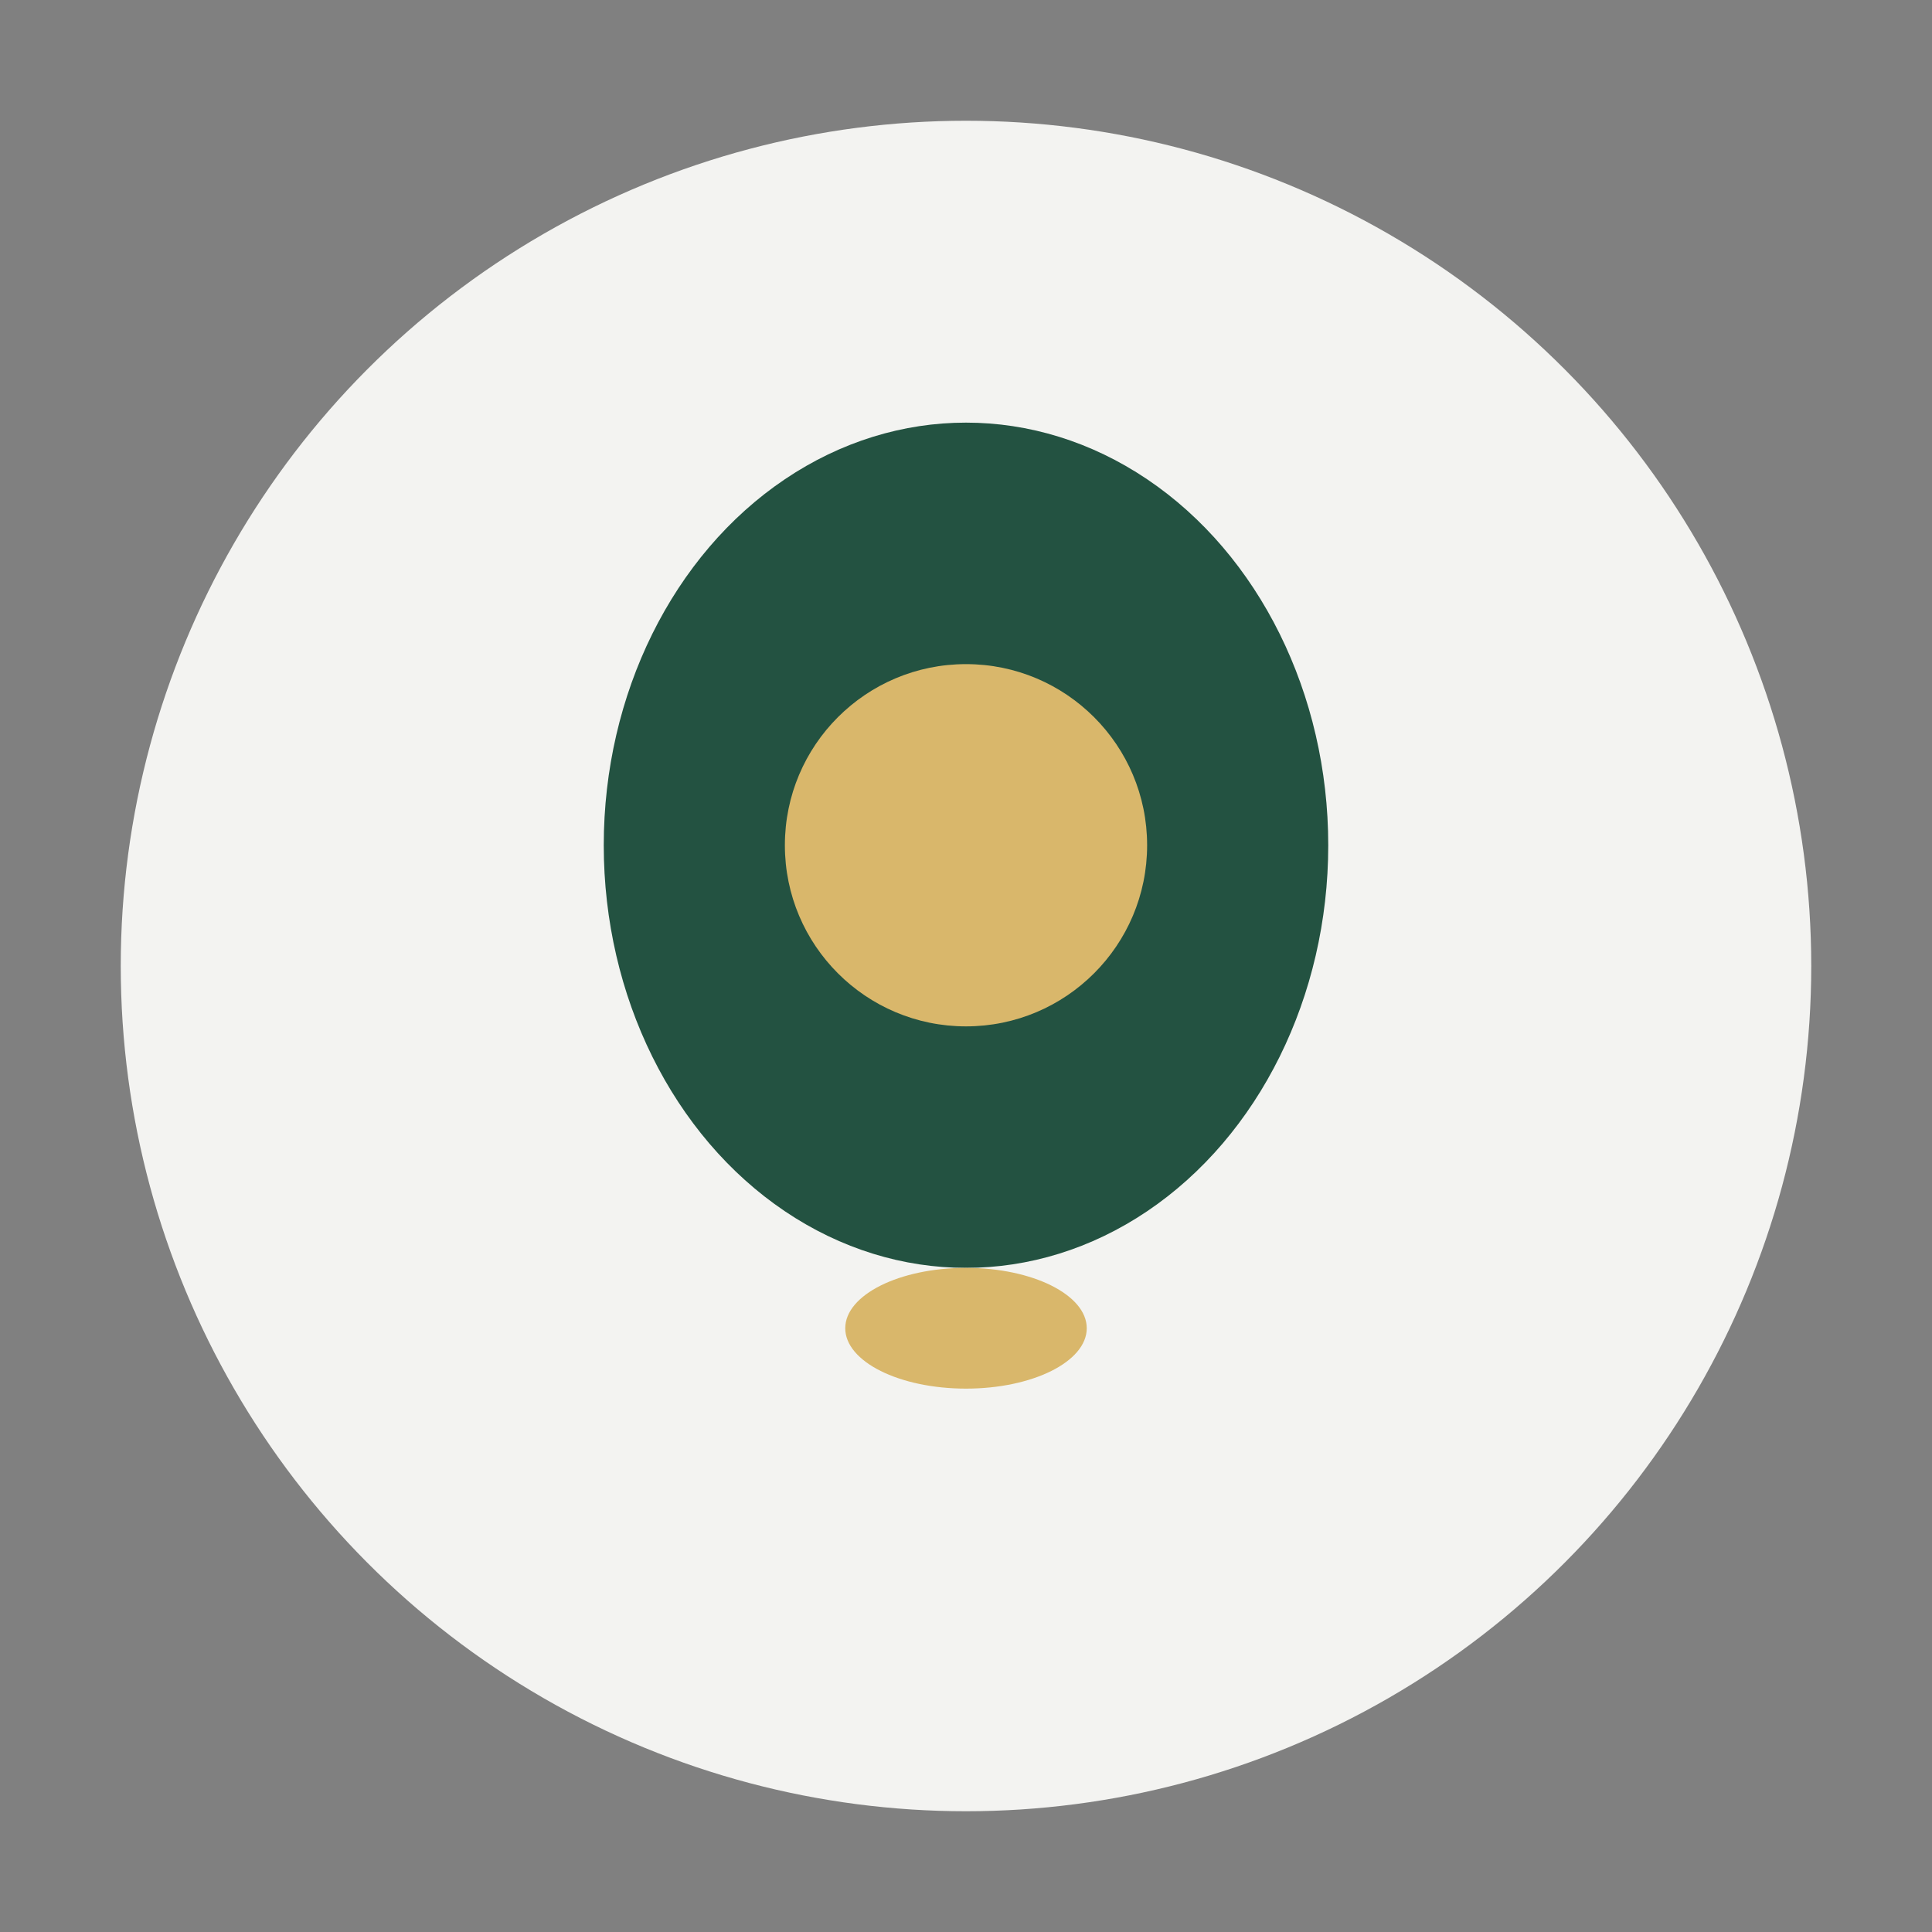
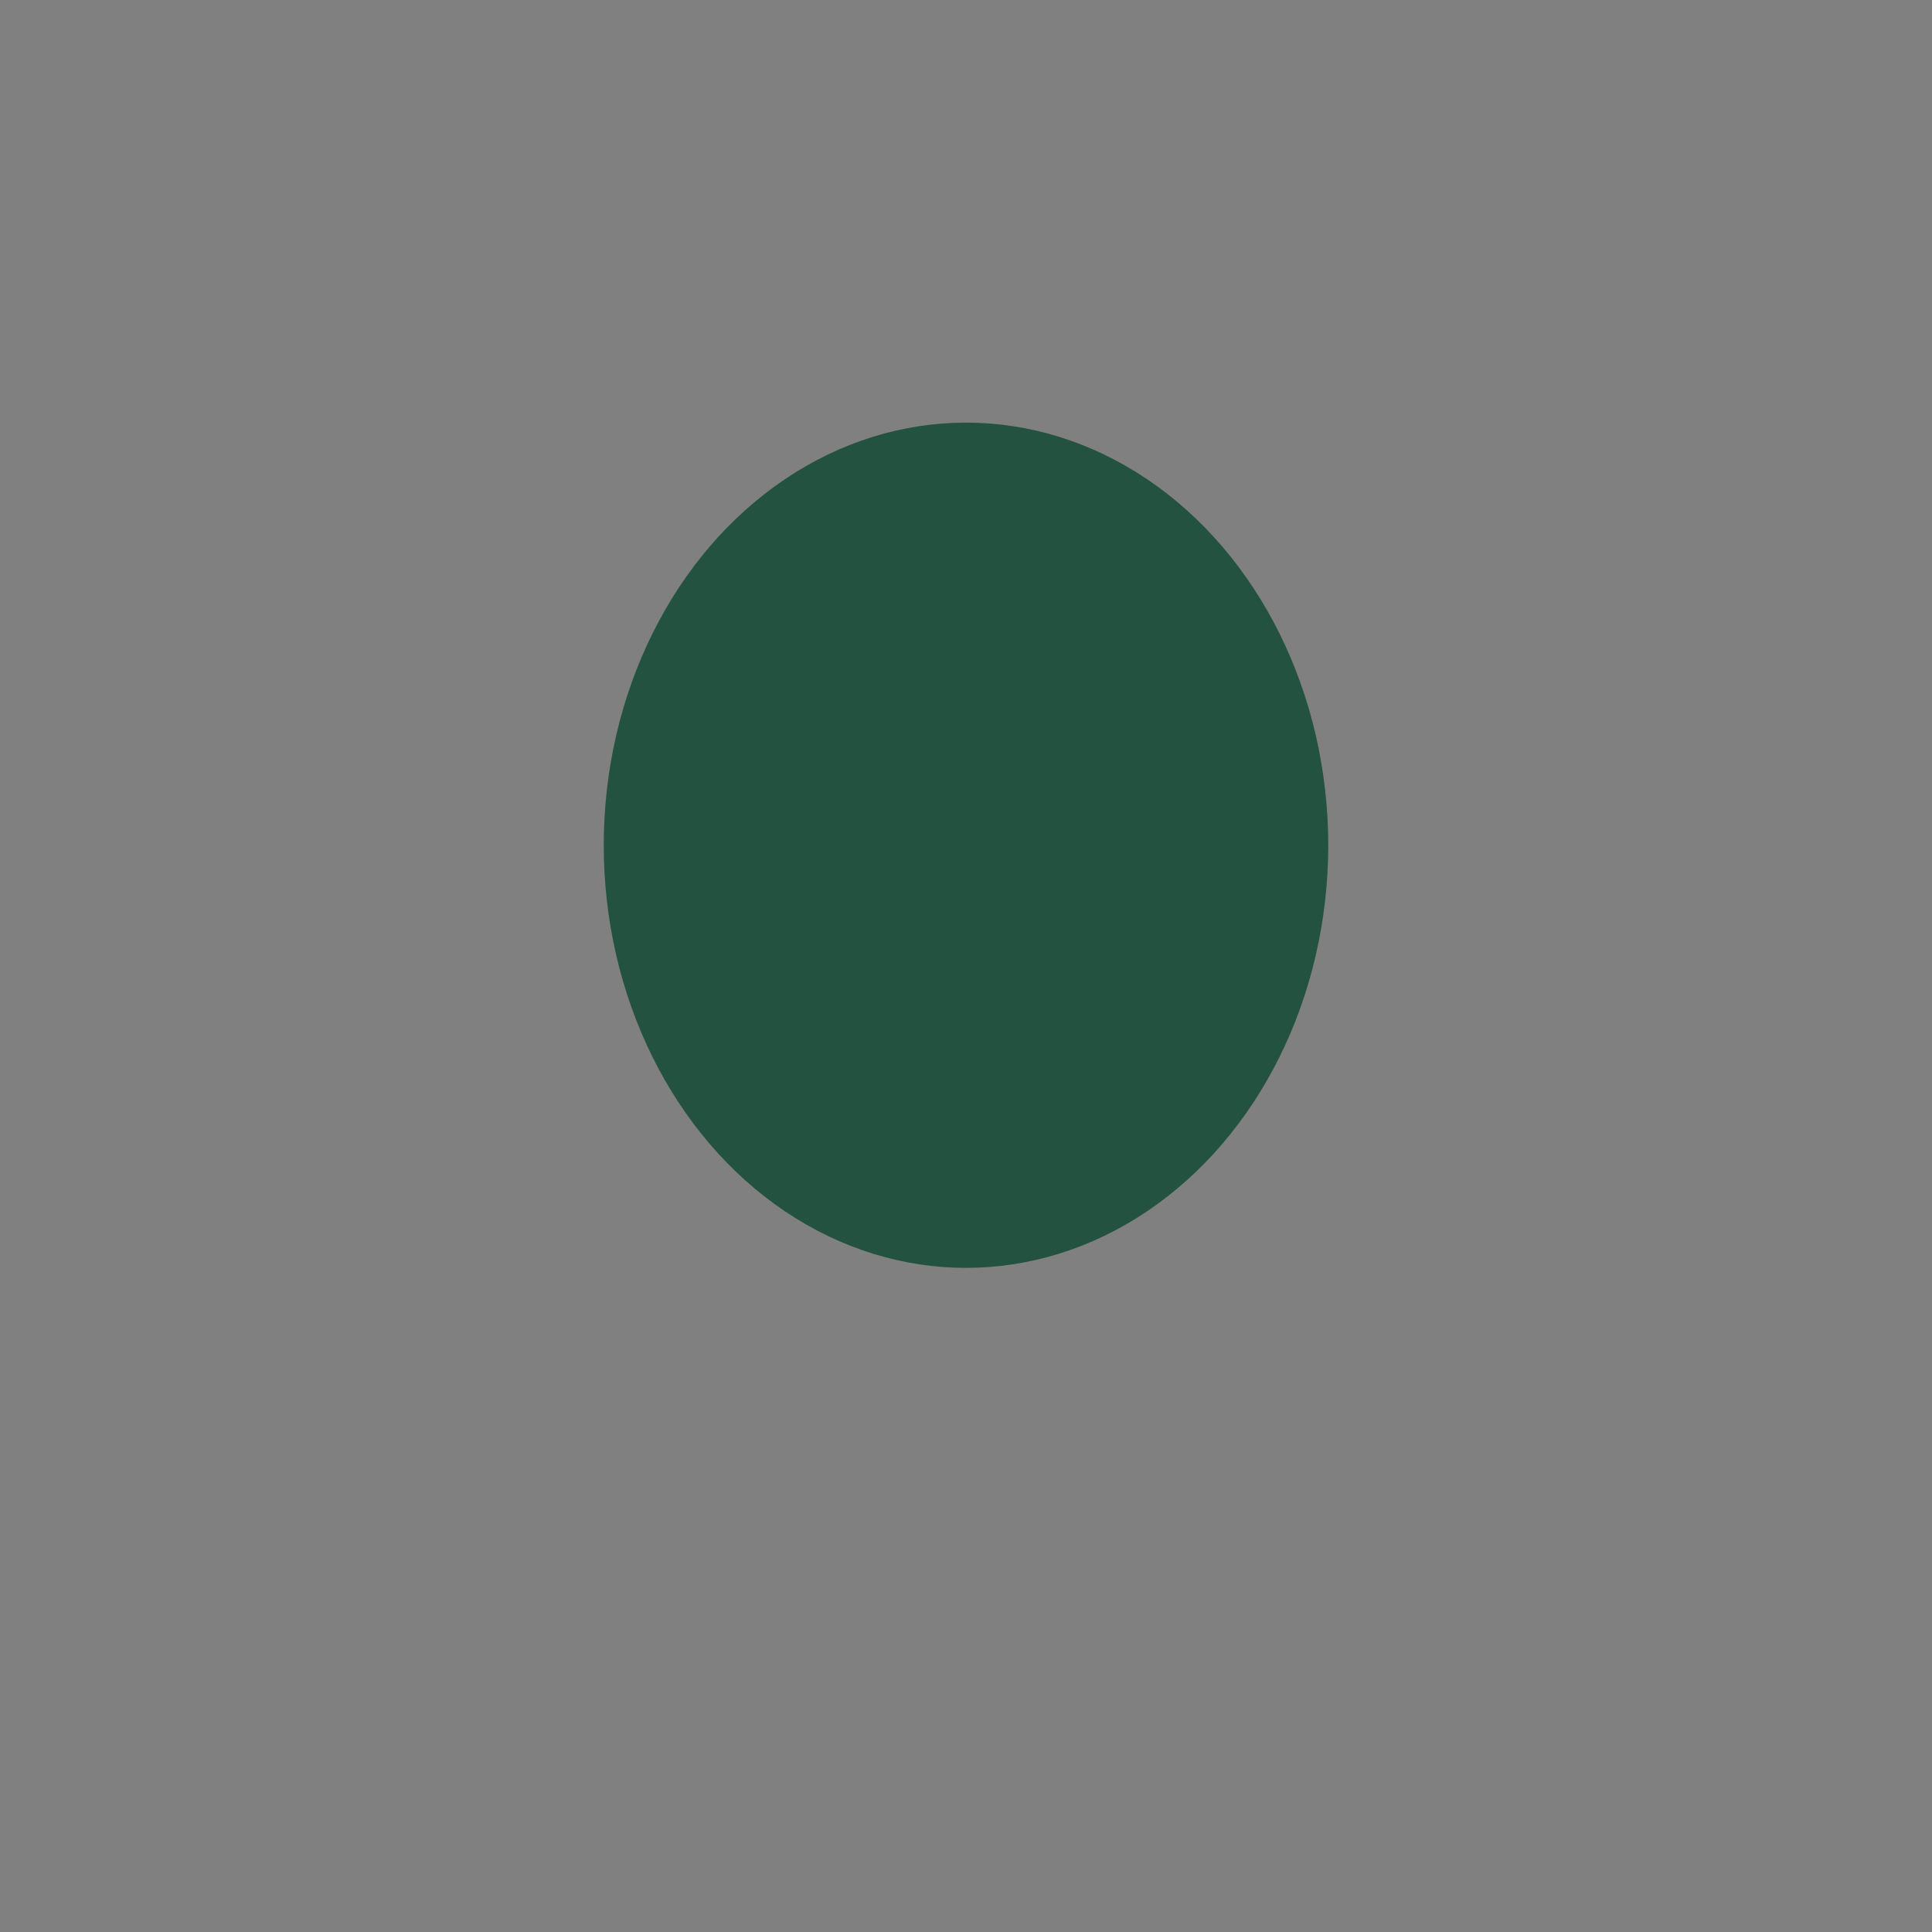
<svg xmlns="http://www.w3.org/2000/svg" width="32" height="32" viewBox="0 0 32 32">
  <rect x="0" y="0" width="32" height="32" fill="#808080" stroke="none" />
-   <circle cx="16" cy="16" r="14" fill="#F3F3F1" />
  <ellipse cx="16" cy="14" rx="6" ry="7" fill="#235241" />
-   <circle cx="16" cy="14" r="3" fill="#D9B76B" />
-   <ellipse cx="16" cy="22" rx="2" ry="1" fill="#D9B76B" />
</svg>